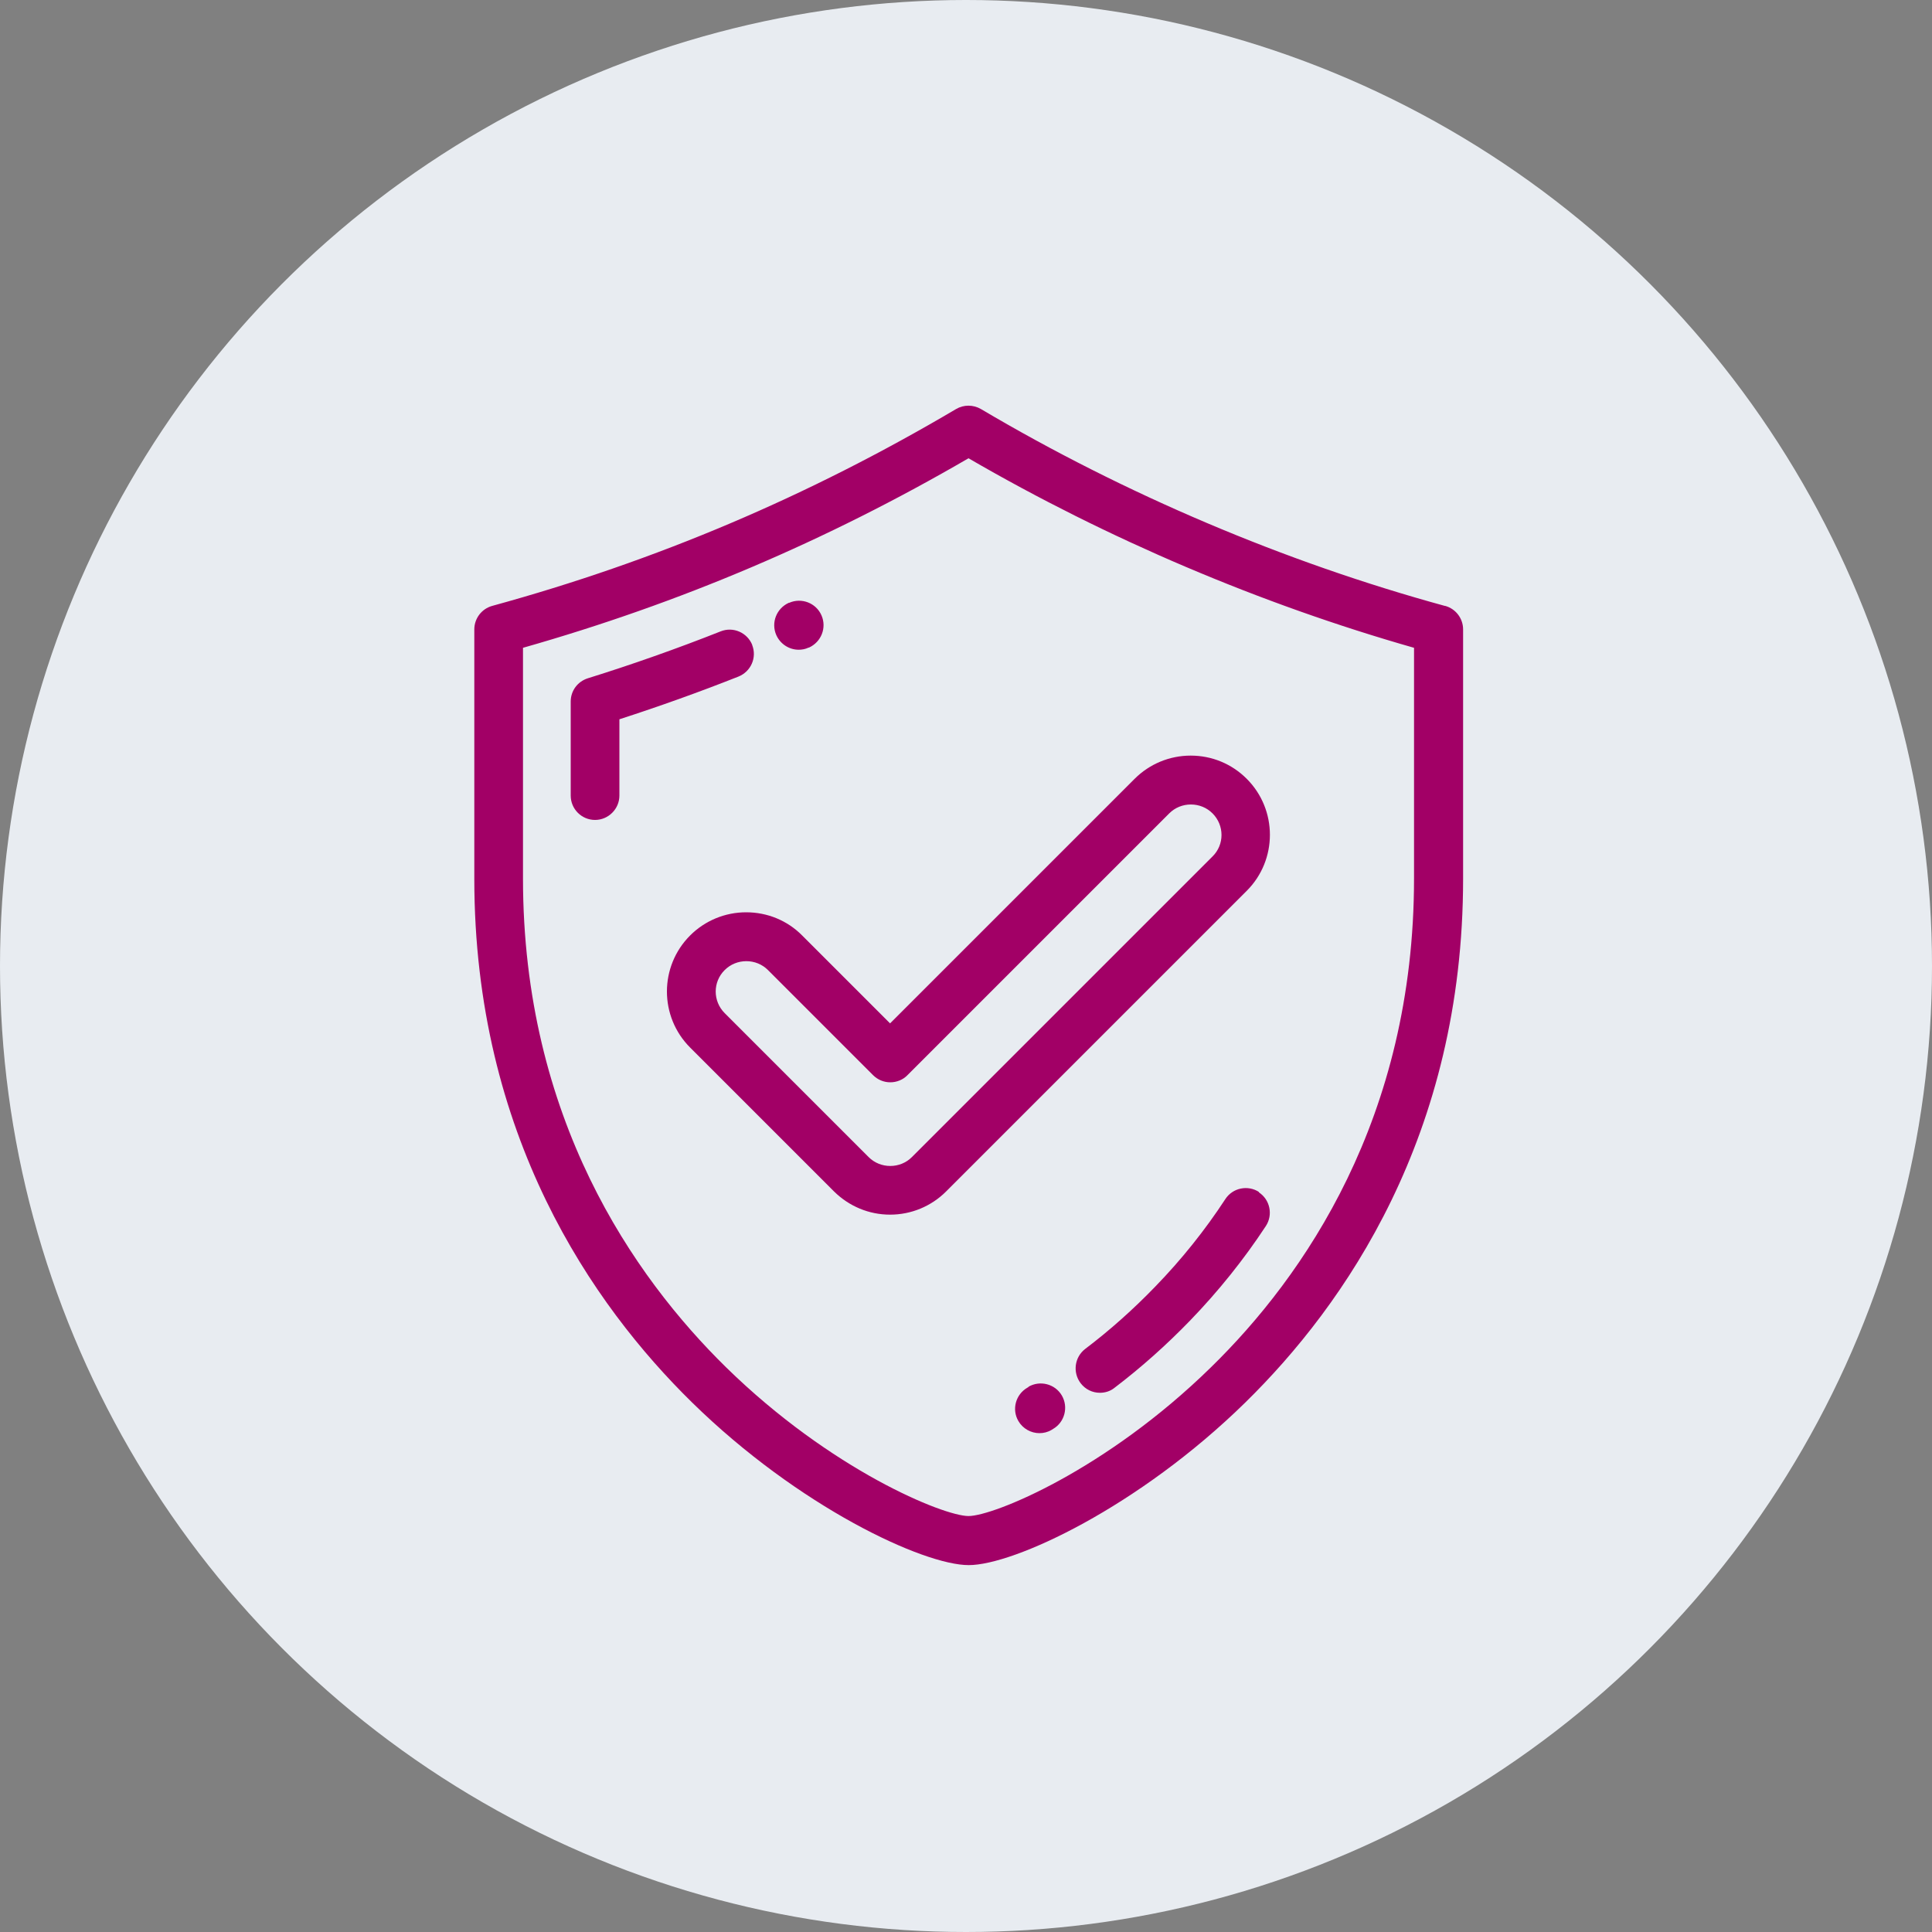
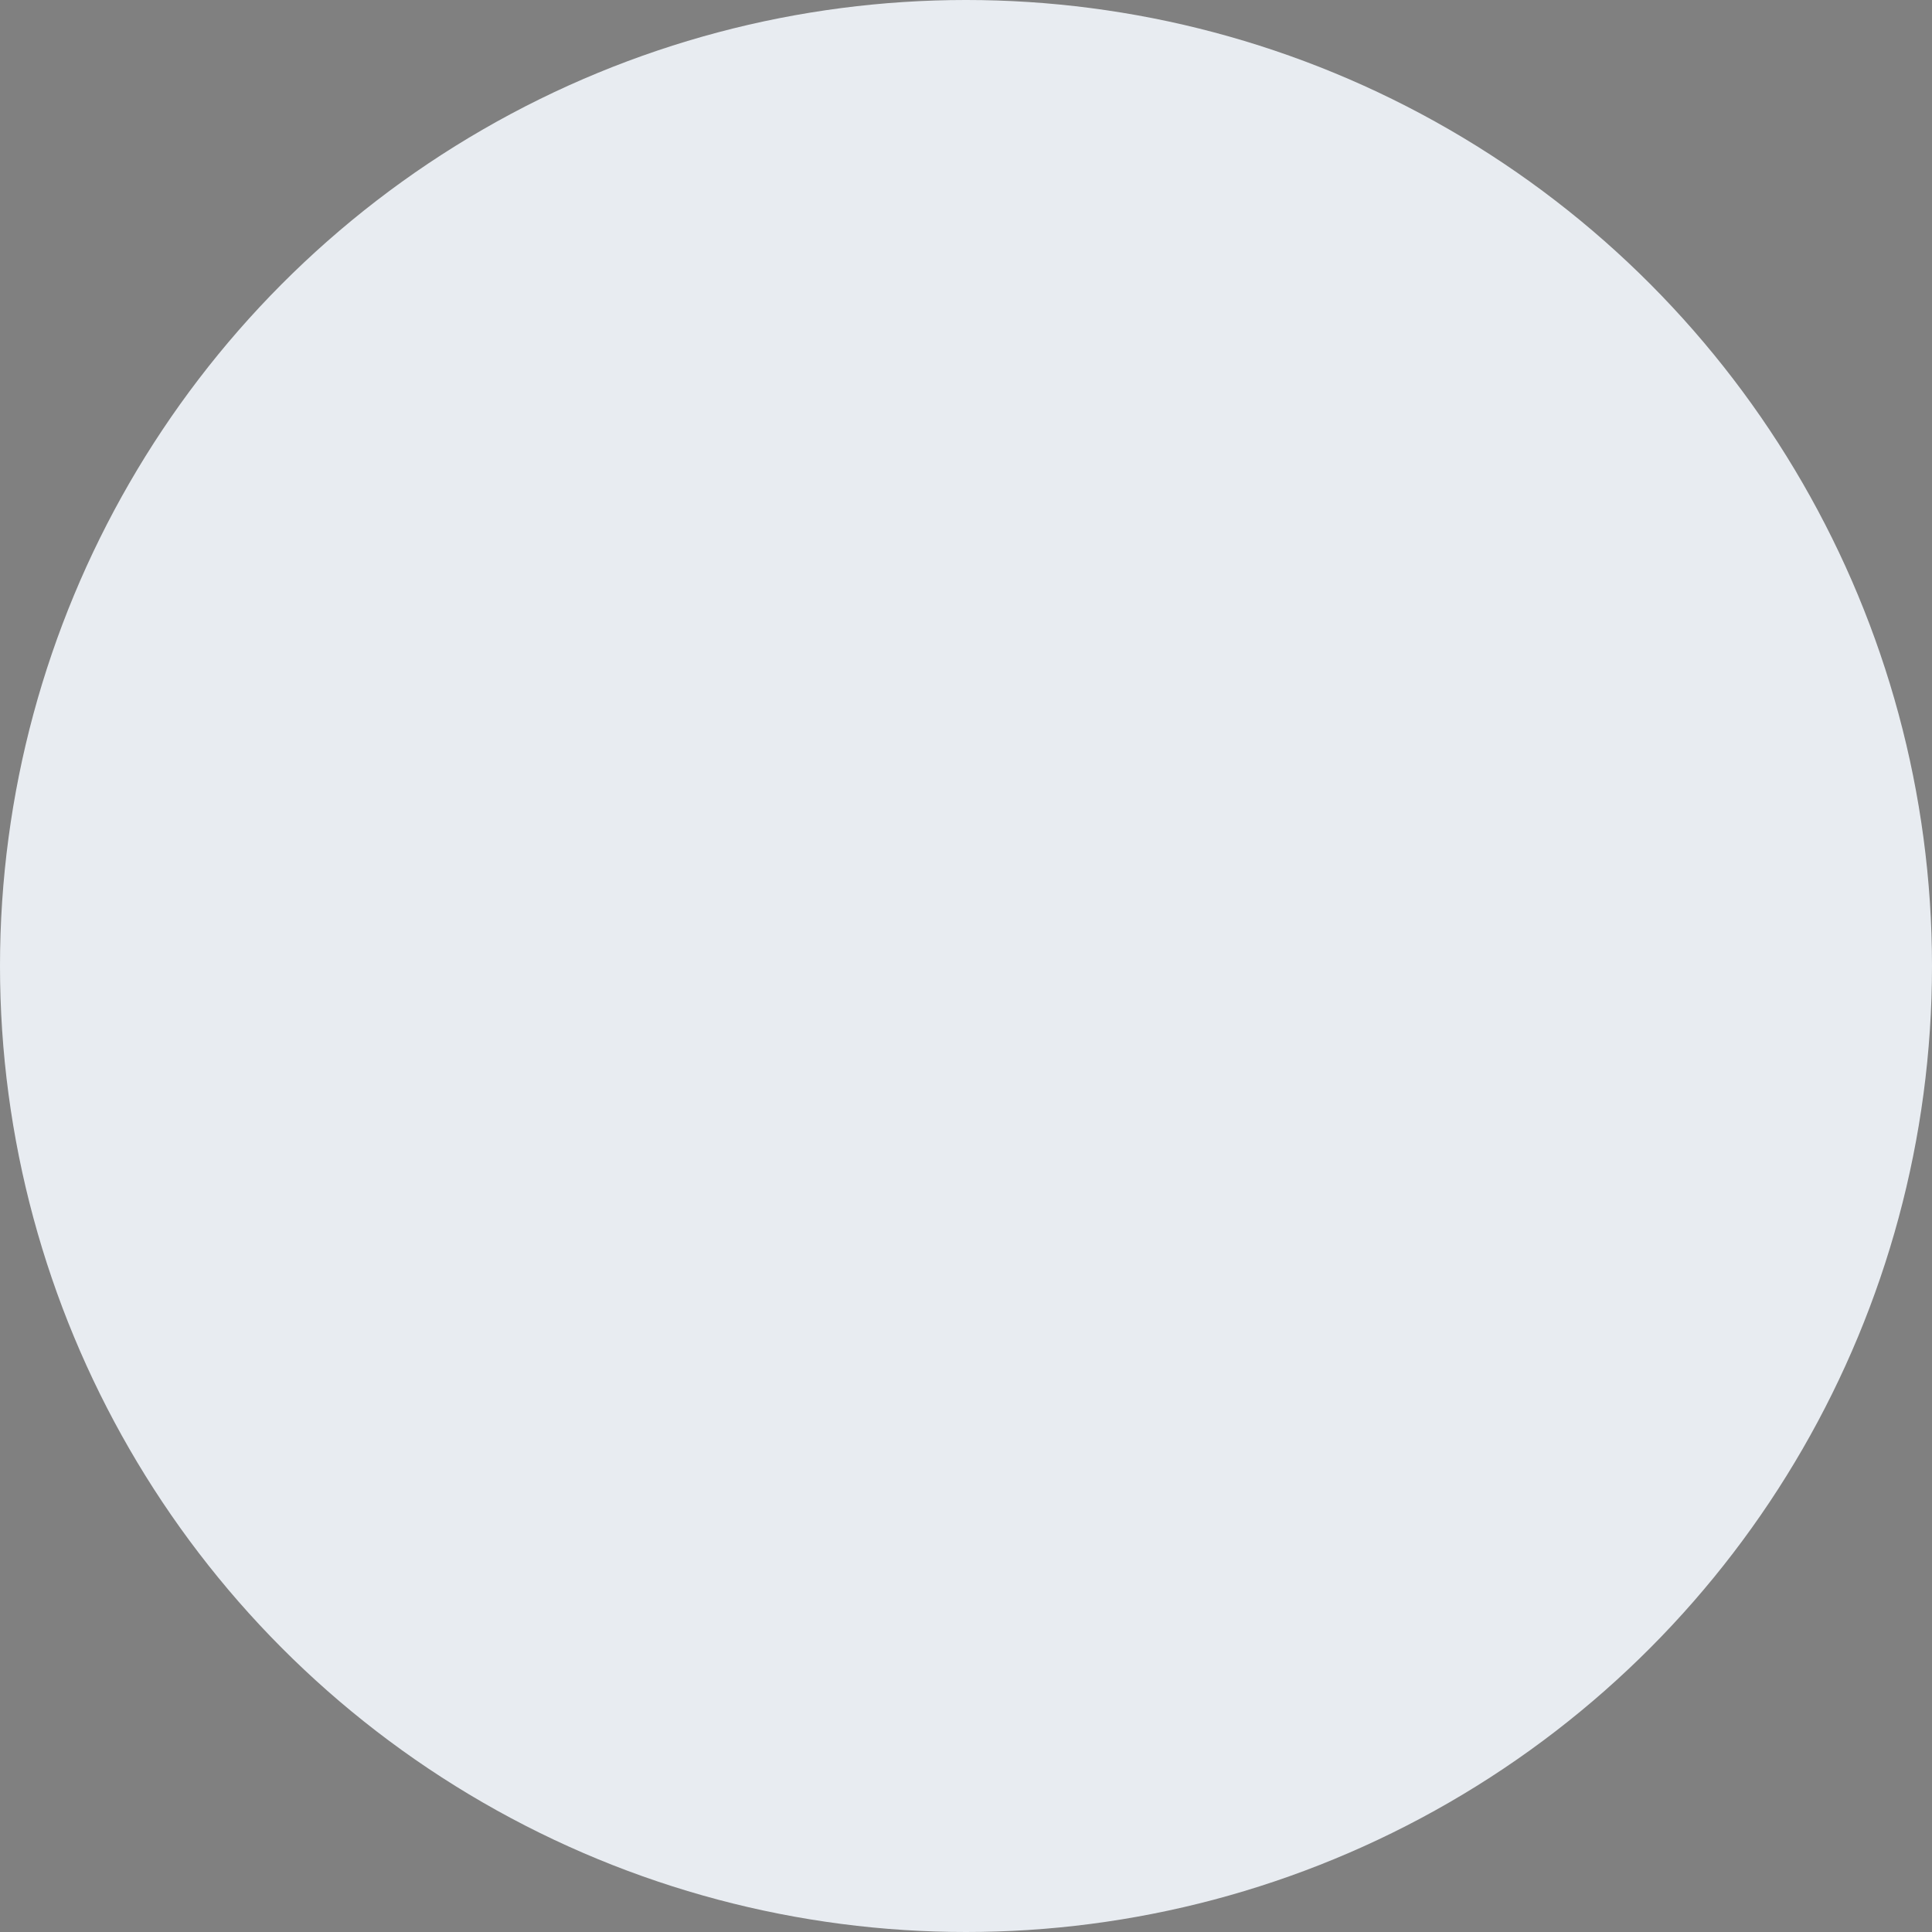
<svg xmlns="http://www.w3.org/2000/svg" viewBox="0 0 100 100">
  <rect x="0" y="0" width="100" height="100" fill="#808080" stroke="none" />
  <defs>
    <style>
      .cls-1 {
        fill: #a20066;
      }

      .cls-1, .cls-2 {
        stroke-width: 0px;
      }

      .cls-2 {
        fill: #e8ecf1;
      }
    </style>
  </defs>
  <g id="CIRCLE">
    <circle class="cls-2" cx="50" cy="50" r="50" />
  </g>
  <g id="PURPLE_no_circle" data-name="PURPLE no circle">
-     <path class="cls-1" d="M74.78,31.36c-8.26-2.26-16.56-5.78-24.01-10.19-.4-.23-.89-.23-1.28,0-7.67,4.53-15.52,7.86-24.01,10.19-.55.15-.93.65-.93,1.22v12.9c0,13.28,6.13,22.07,11.27,27.11,5.53,5.42,11.98,8.42,14.32,8.42s8.79-3,14.32-8.42c5.14-5.04,11.27-13.83,11.27-27.11v-12.9c0-.57-.38-1.07-.93-1.22ZM73.19,45.47c0,12.4-5.71,20.61-10.51,25.3-5.44,5.33-11.26,7.7-12.55,7.7s-7.11-2.37-12.55-7.7c-4.79-4.7-10.51-12.9-10.51-25.3v-11.94c8.12-2.31,15.68-5.52,23.06-9.81,7.2,4.18,15.13,7.55,23.06,9.81v11.94ZM38.94,33.39c-.26-.65-.99-.97-1.64-.71-2.25.89-4.57,1.71-6.88,2.43-.53.17-.88.65-.88,1.2v4.87c0,.7.57,1.26,1.26,1.26s1.26-.57,1.26-1.26v-3.95c2.07-.67,4.14-1.41,6.16-2.21.65-.26.97-.99.71-1.64ZM41.34,33.63c.17,0,.34-.03.51-.11h.02c.64-.29.93-1.03.65-1.67-.28-.64-1.03-.93-1.67-.65h-.02c-.64.29-.93,1.03-.65,1.67.21.47.67.76,1.16.76ZM65.17,61.7c-.58-.38-1.37-.22-1.75.37-1.04,1.59-2.26,3.12-3.63,4.53-1.12,1.16-2.34,2.25-3.62,3.22-.55.42-.66,1.21-.24,1.77.25.33.62.5,1,.5.27,0,.54-.08.76-.26,1.38-1.05,2.69-2.22,3.9-3.47,1.48-1.53,2.8-3.18,3.93-4.9.38-.58.22-1.37-.37-1.75ZM53.24,71.79l-.07.04c-.6.35-.81,1.12-.46,1.72.23.4.66.63,1.09.63.21,0,.43-.05.63-.17l.08-.05c.6-.35.8-1.13.45-1.73-.35-.6-1.13-.8-1.73-.45ZM41.52,48.42c-.77-.78-1.81-1.2-2.9-1.2s-2.13.43-2.9,1.2c-1.6,1.6-1.6,4.2,0,5.8l7.45,7.45c.78.77,1.81,1.2,2.9,1.2s2.13-.43,2.9-1.2l15.56-15.56c1.6-1.6,1.6-4.2,0-5.8-.78-.78-1.81-1.2-2.9-1.2s-2.13.43-2.9,1.2l-12.66,12.66-4.55-4.55ZM60.52,42.1c.3-.3.7-.46,1.12-.46s.82.16,1.12.46c.62.62.62,1.62,0,2.23l-15.56,15.56c-.3.3-.7.46-1.12.46s-.82-.16-1.12-.46l-7.45-7.45c-.62-.62-.62-1.62,0-2.23.3-.3.7-.46,1.12-.46s.82.16,1.12.46l5.44,5.44c.24.24.56.37.89.37s.66-.13.89-.37l13.55-13.55Z" />
-   </g>
+     </g>
</svg>